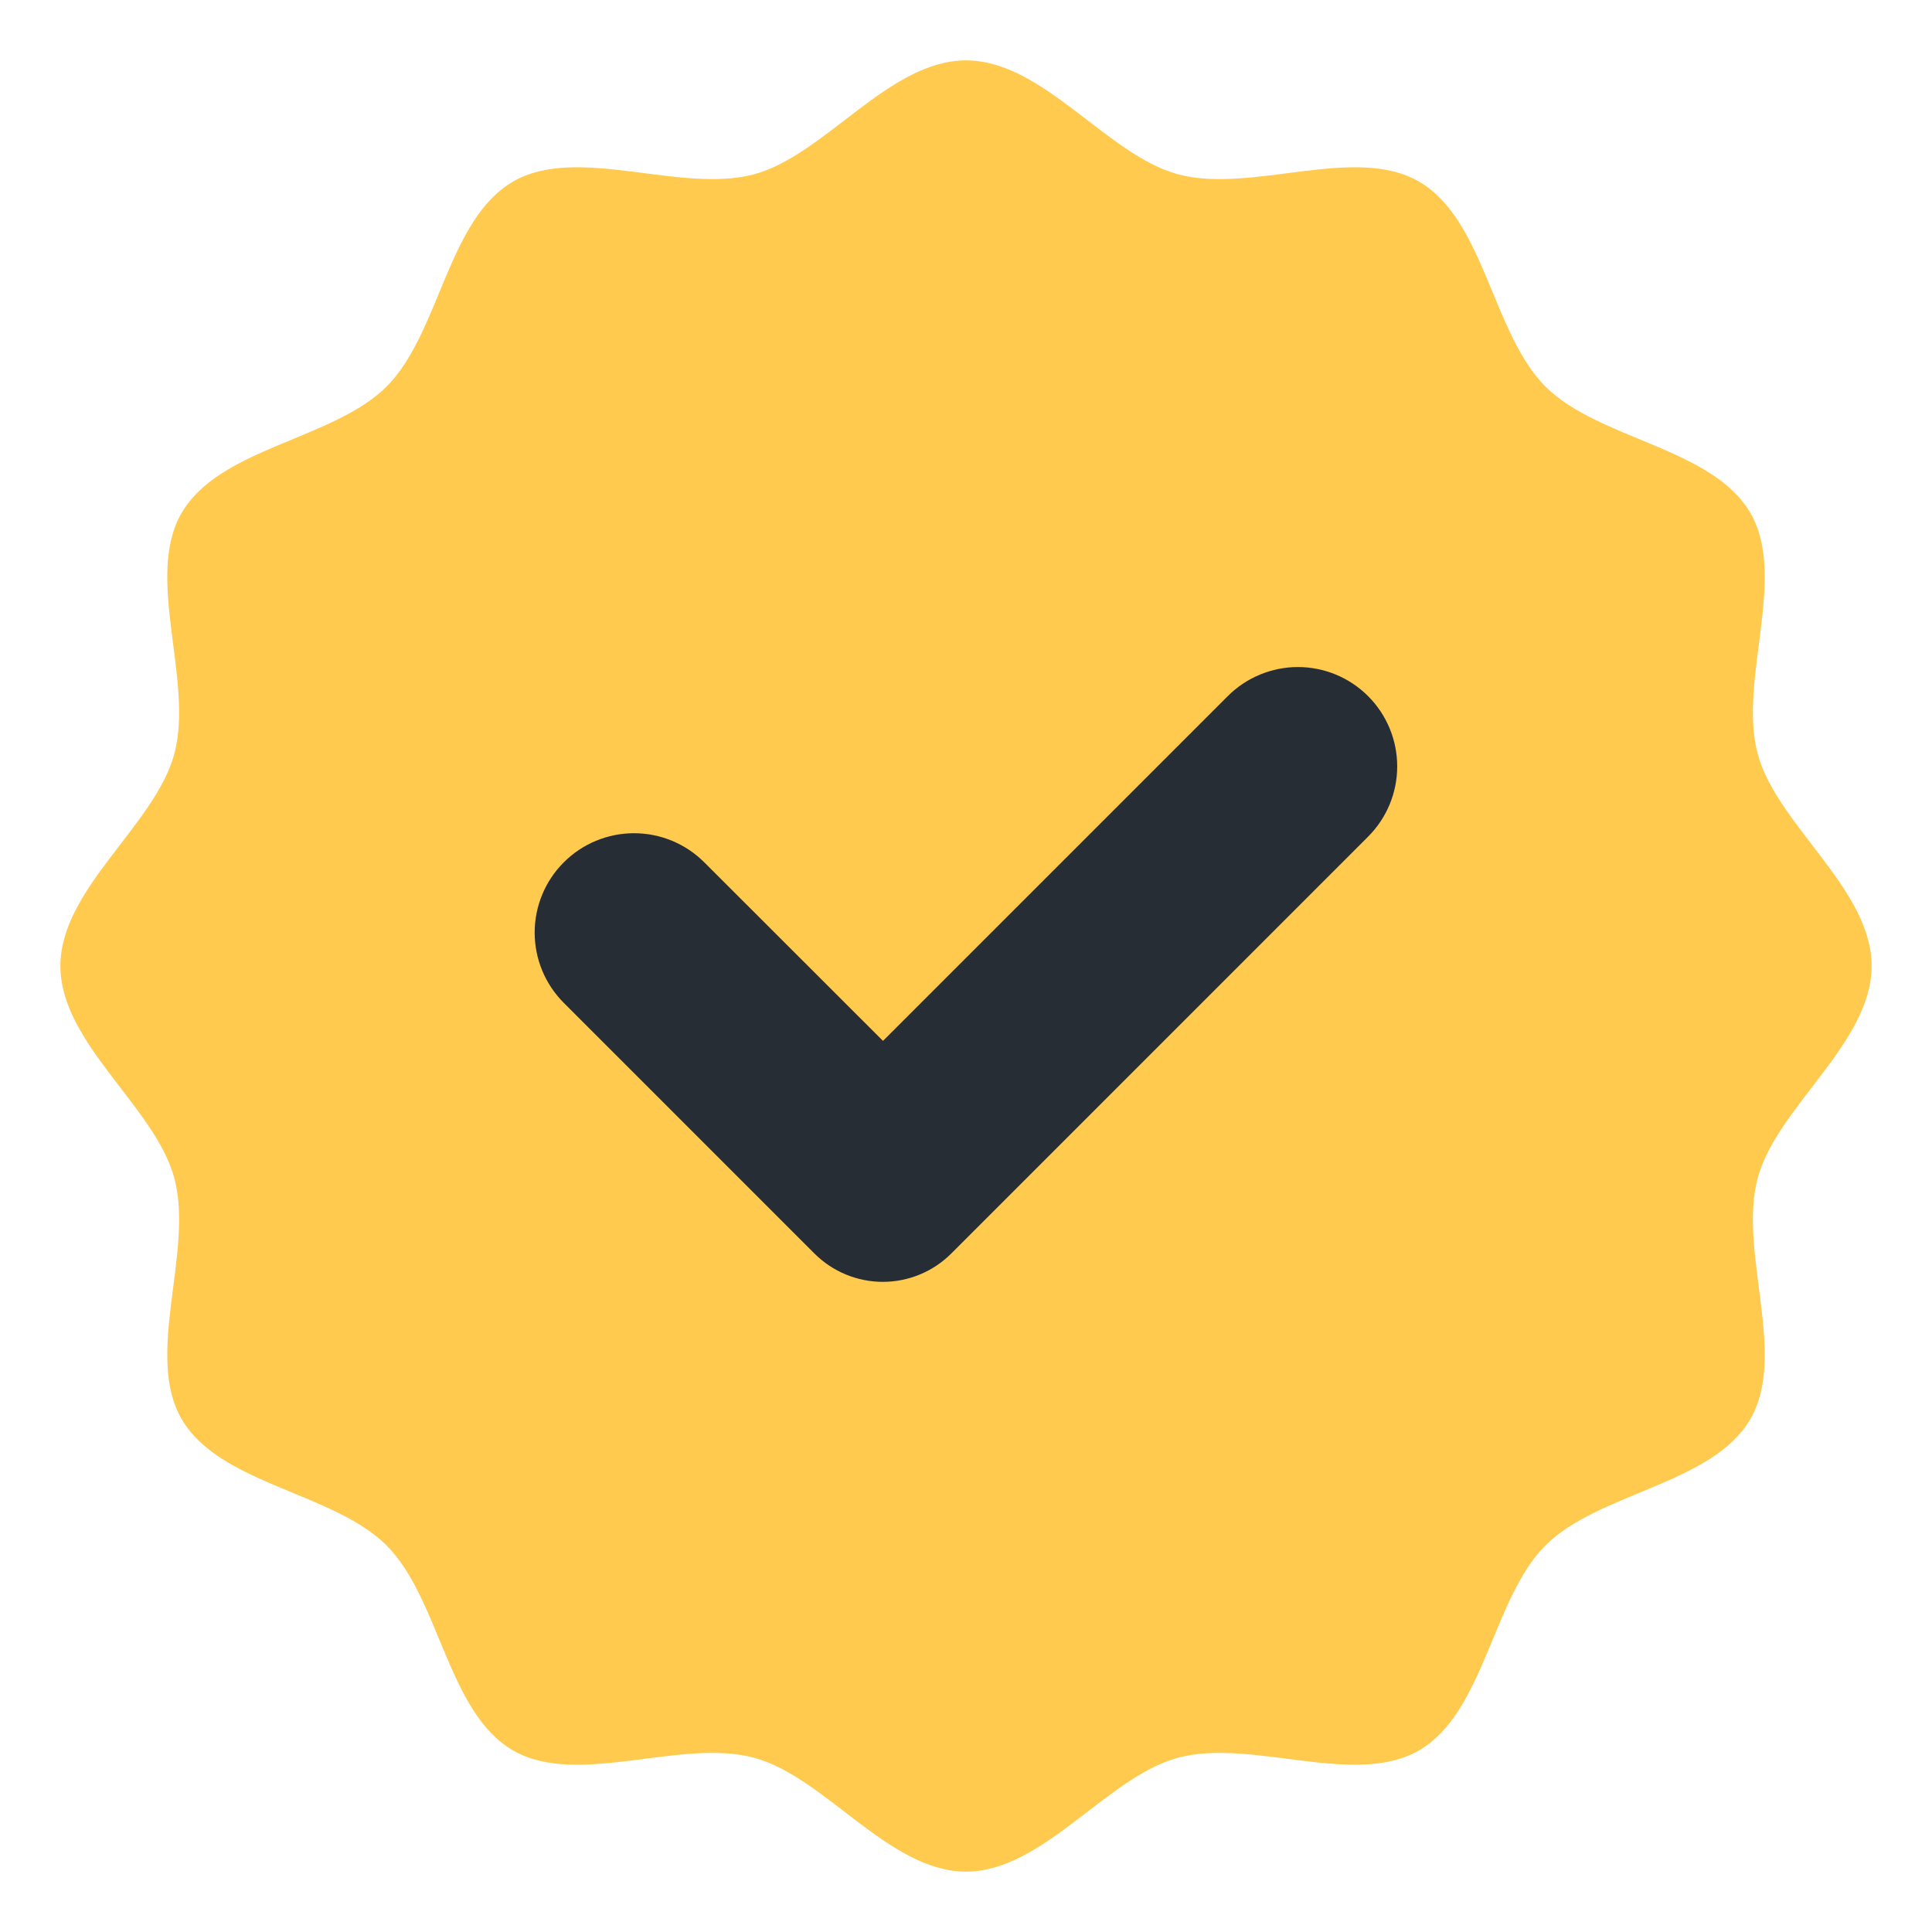
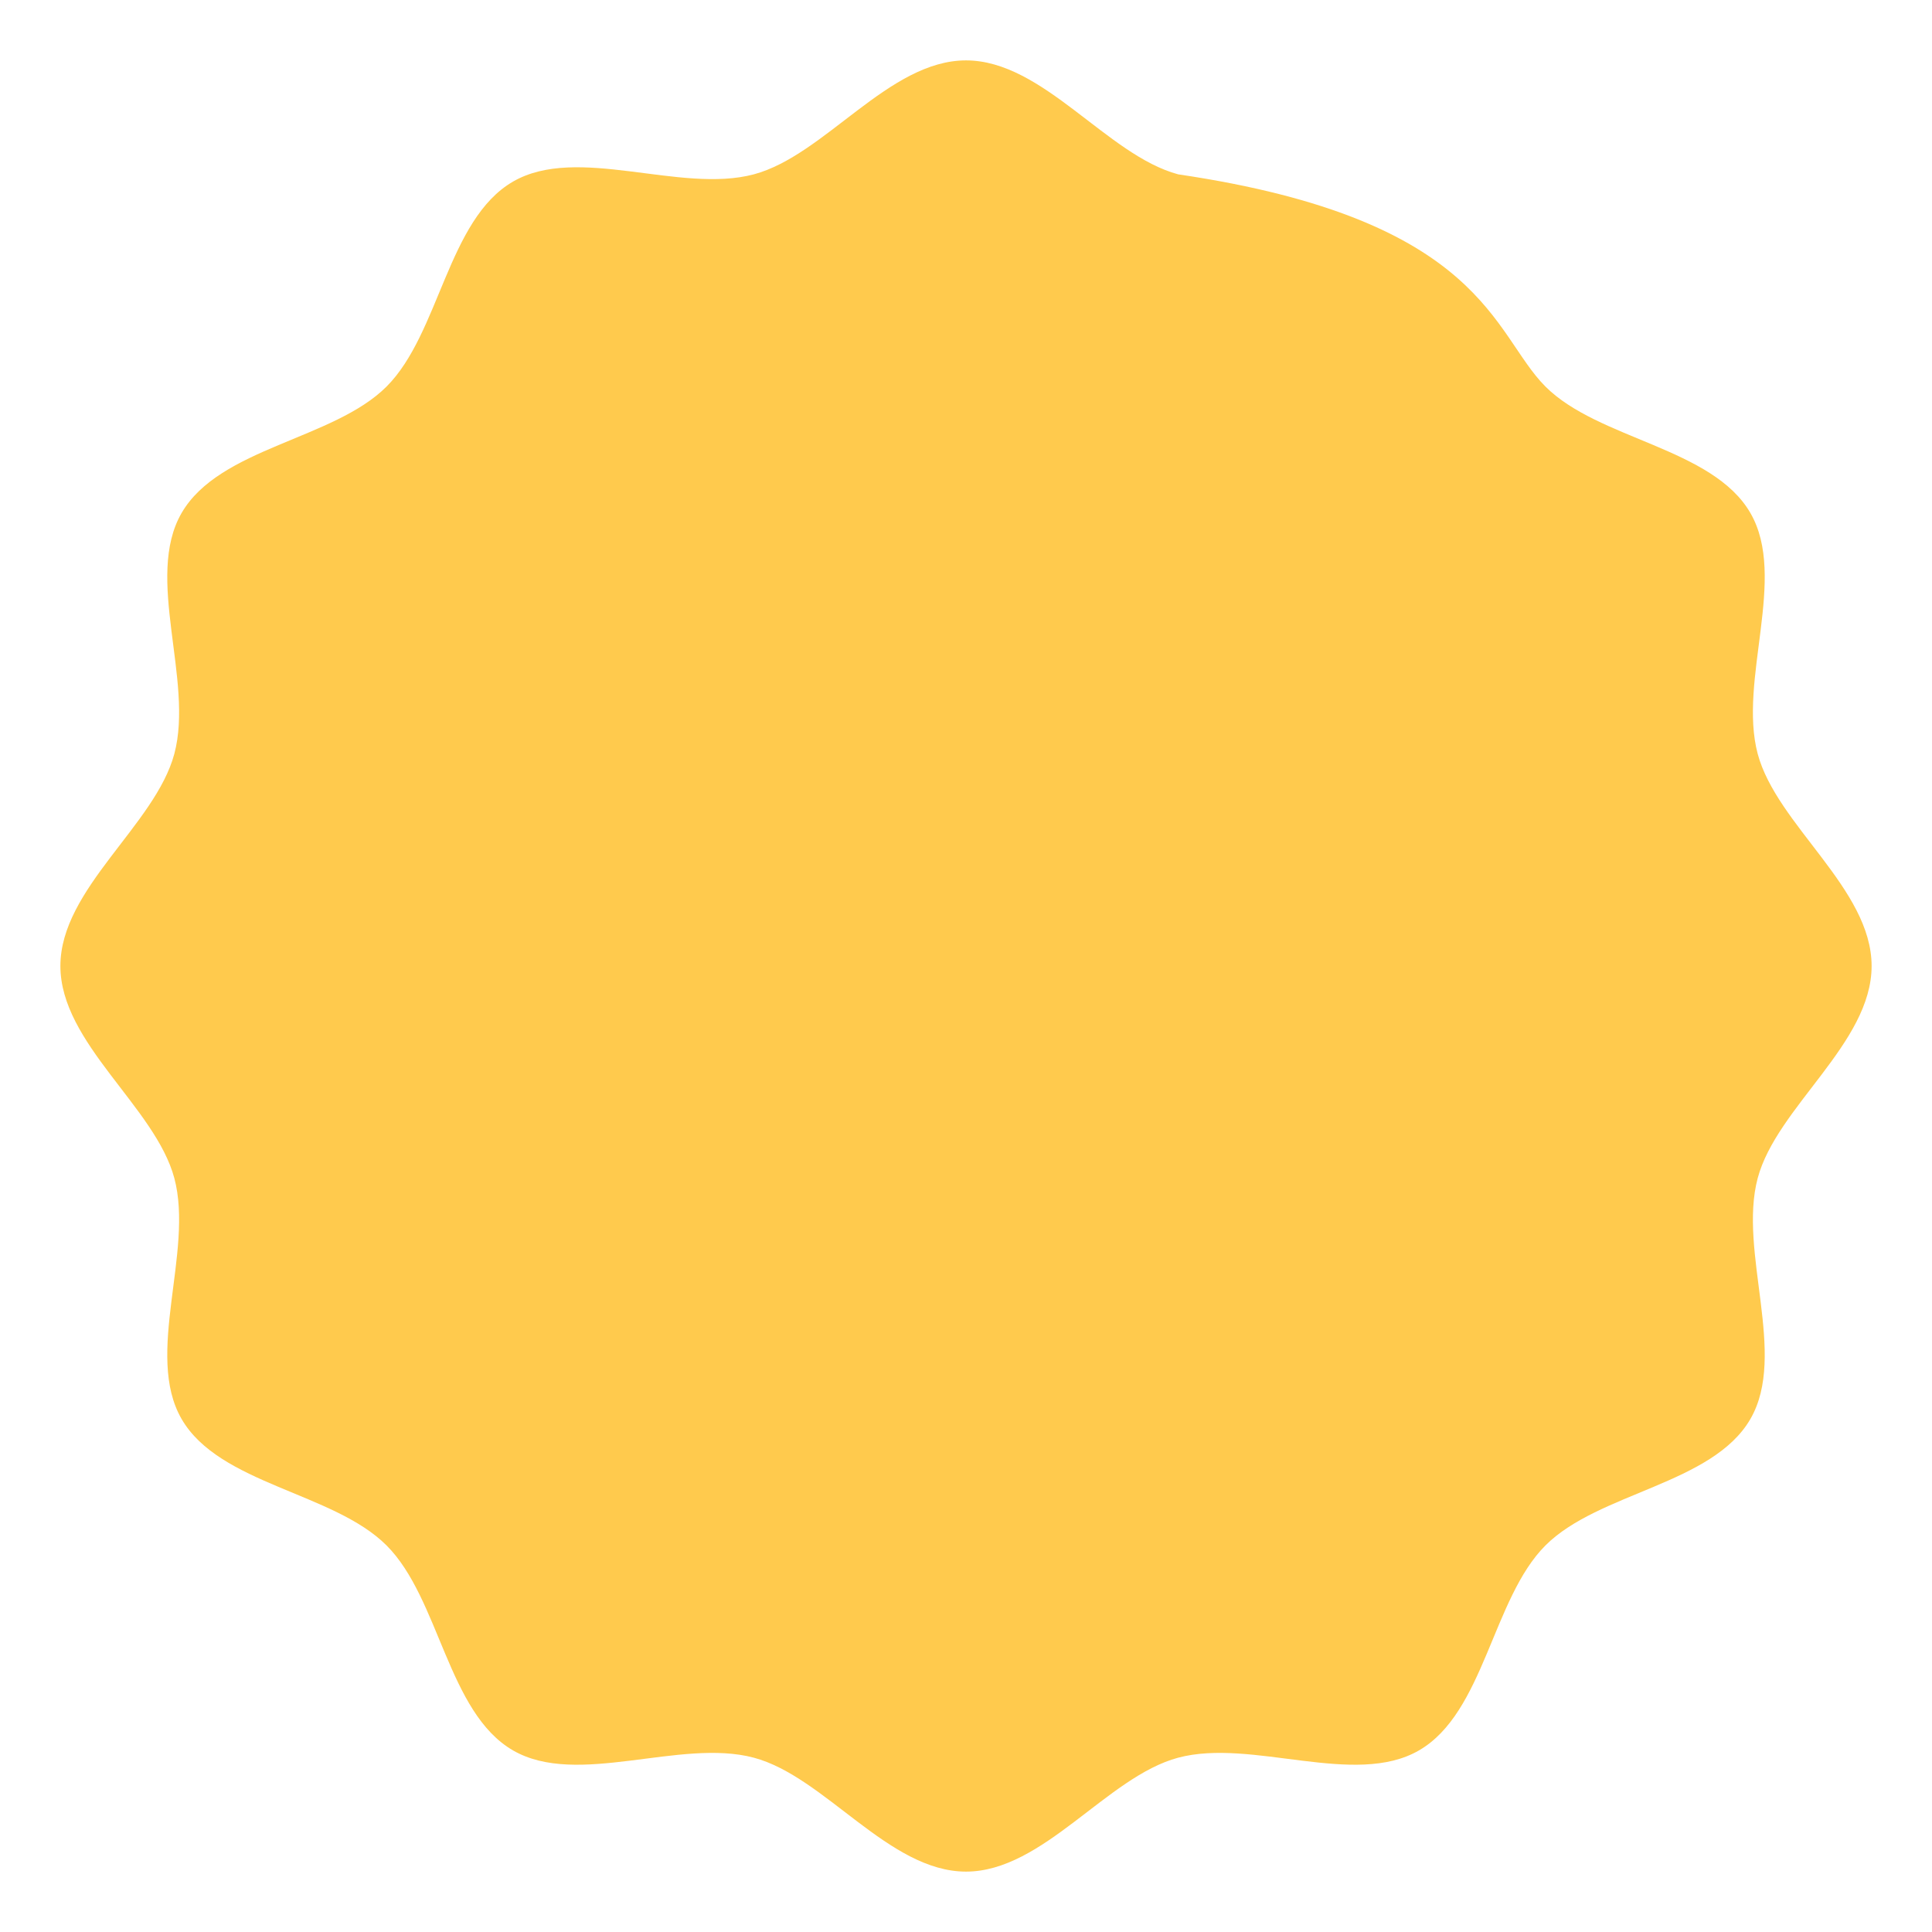
<svg xmlns="http://www.w3.org/2000/svg" width="62" height="62" viewBox="0 0 62 62" fill="none">
  <g id="Frame">
    <g id="Group">
-       <path id="Vector" d="M60.062 31C60.062 33.48 57.016 35.524 56.406 37.81C55.776 40.174 57.369 43.468 56.173 45.536C54.957 47.638 51.3 47.89 49.595 49.595C47.89 51.3 47.638 54.957 45.536 56.173C43.468 57.369 40.174 55.776 37.81 56.406C35.524 57.016 33.48 60.062 31 60.062C28.52 60.062 26.476 57.016 24.19 56.406C21.826 55.776 18.532 57.369 16.464 56.173C14.362 54.957 14.11 51.3 12.405 49.595C10.7 47.89 7.043 47.638 5.827 45.536C4.631 43.468 6.224 40.174 5.595 37.81C4.984 35.524 1.938 33.48 1.938 31C1.938 28.52 4.984 26.476 5.595 24.19C6.224 21.826 4.631 18.532 5.827 16.464C7.043 14.362 10.7 14.11 12.405 12.405C14.11 10.7 14.362 7.043 16.464 5.827C18.532 4.631 21.826 6.224 24.19 5.595C26.476 4.984 28.52 1.938 31 1.938C33.48 1.938 35.524 4.984 37.81 5.595C40.174 6.224 43.468 4.631 45.536 5.827C47.638 7.043 47.89 10.7 49.595 12.405C51.3 14.11 54.957 14.362 56.173 16.464C57.369 18.532 55.776 21.826 56.406 24.19C57.016 26.476 60.062 28.52 60.062 31Z" fill="#FFCA4D" />
-       <path id="Vector_2" d="M39.399 22.34L28.336 33.403L22.601 27.673C22.003 27.075 21.192 26.739 20.347 26.739C19.501 26.739 18.69 27.075 18.092 27.673C17.494 28.271 17.158 29.082 17.158 29.928C17.158 30.773 17.494 31.584 18.092 32.182L26.137 40.228C26.719 40.809 27.509 41.136 28.331 41.136C29.154 41.136 29.944 40.809 30.526 40.228L43.904 26.849C44.502 26.251 44.838 25.44 44.838 24.595C44.838 23.749 44.502 22.938 43.904 22.34C43.608 22.044 43.257 21.809 42.871 21.649C42.484 21.489 42.07 21.406 41.652 21.406C41.233 21.406 40.819 21.489 40.433 21.649C40.046 21.809 39.695 22.044 39.399 22.34Z" fill="#272D35" />
+       <path id="Vector" d="M60.062 31C60.062 33.48 57.016 35.524 56.406 37.81C55.776 40.174 57.369 43.468 56.173 45.536C54.957 47.638 51.3 47.89 49.595 49.595C47.89 51.3 47.638 54.957 45.536 56.173C43.468 57.369 40.174 55.776 37.81 56.406C35.524 57.016 33.48 60.062 31 60.062C28.52 60.062 26.476 57.016 24.19 56.406C21.826 55.776 18.532 57.369 16.464 56.173C14.362 54.957 14.11 51.3 12.405 49.595C10.7 47.89 7.043 47.638 5.827 45.536C4.631 43.468 6.224 40.174 5.595 37.81C4.984 35.524 1.938 33.48 1.938 31C1.938 28.52 4.984 26.476 5.595 24.19C6.224 21.826 4.631 18.532 5.827 16.464C7.043 14.362 10.7 14.11 12.405 12.405C14.11 10.7 14.362 7.043 16.464 5.827C18.532 4.631 21.826 6.224 24.19 5.595C26.476 4.984 28.52 1.938 31 1.938C33.48 1.938 35.524 4.984 37.81 5.595C47.638 7.043 47.89 10.7 49.595 12.405C51.3 14.11 54.957 14.362 56.173 16.464C57.369 18.532 55.776 21.826 56.406 24.19C57.016 26.476 60.062 28.52 60.062 31Z" fill="#FFCA4D" />
    </g>
  </g>
</svg>